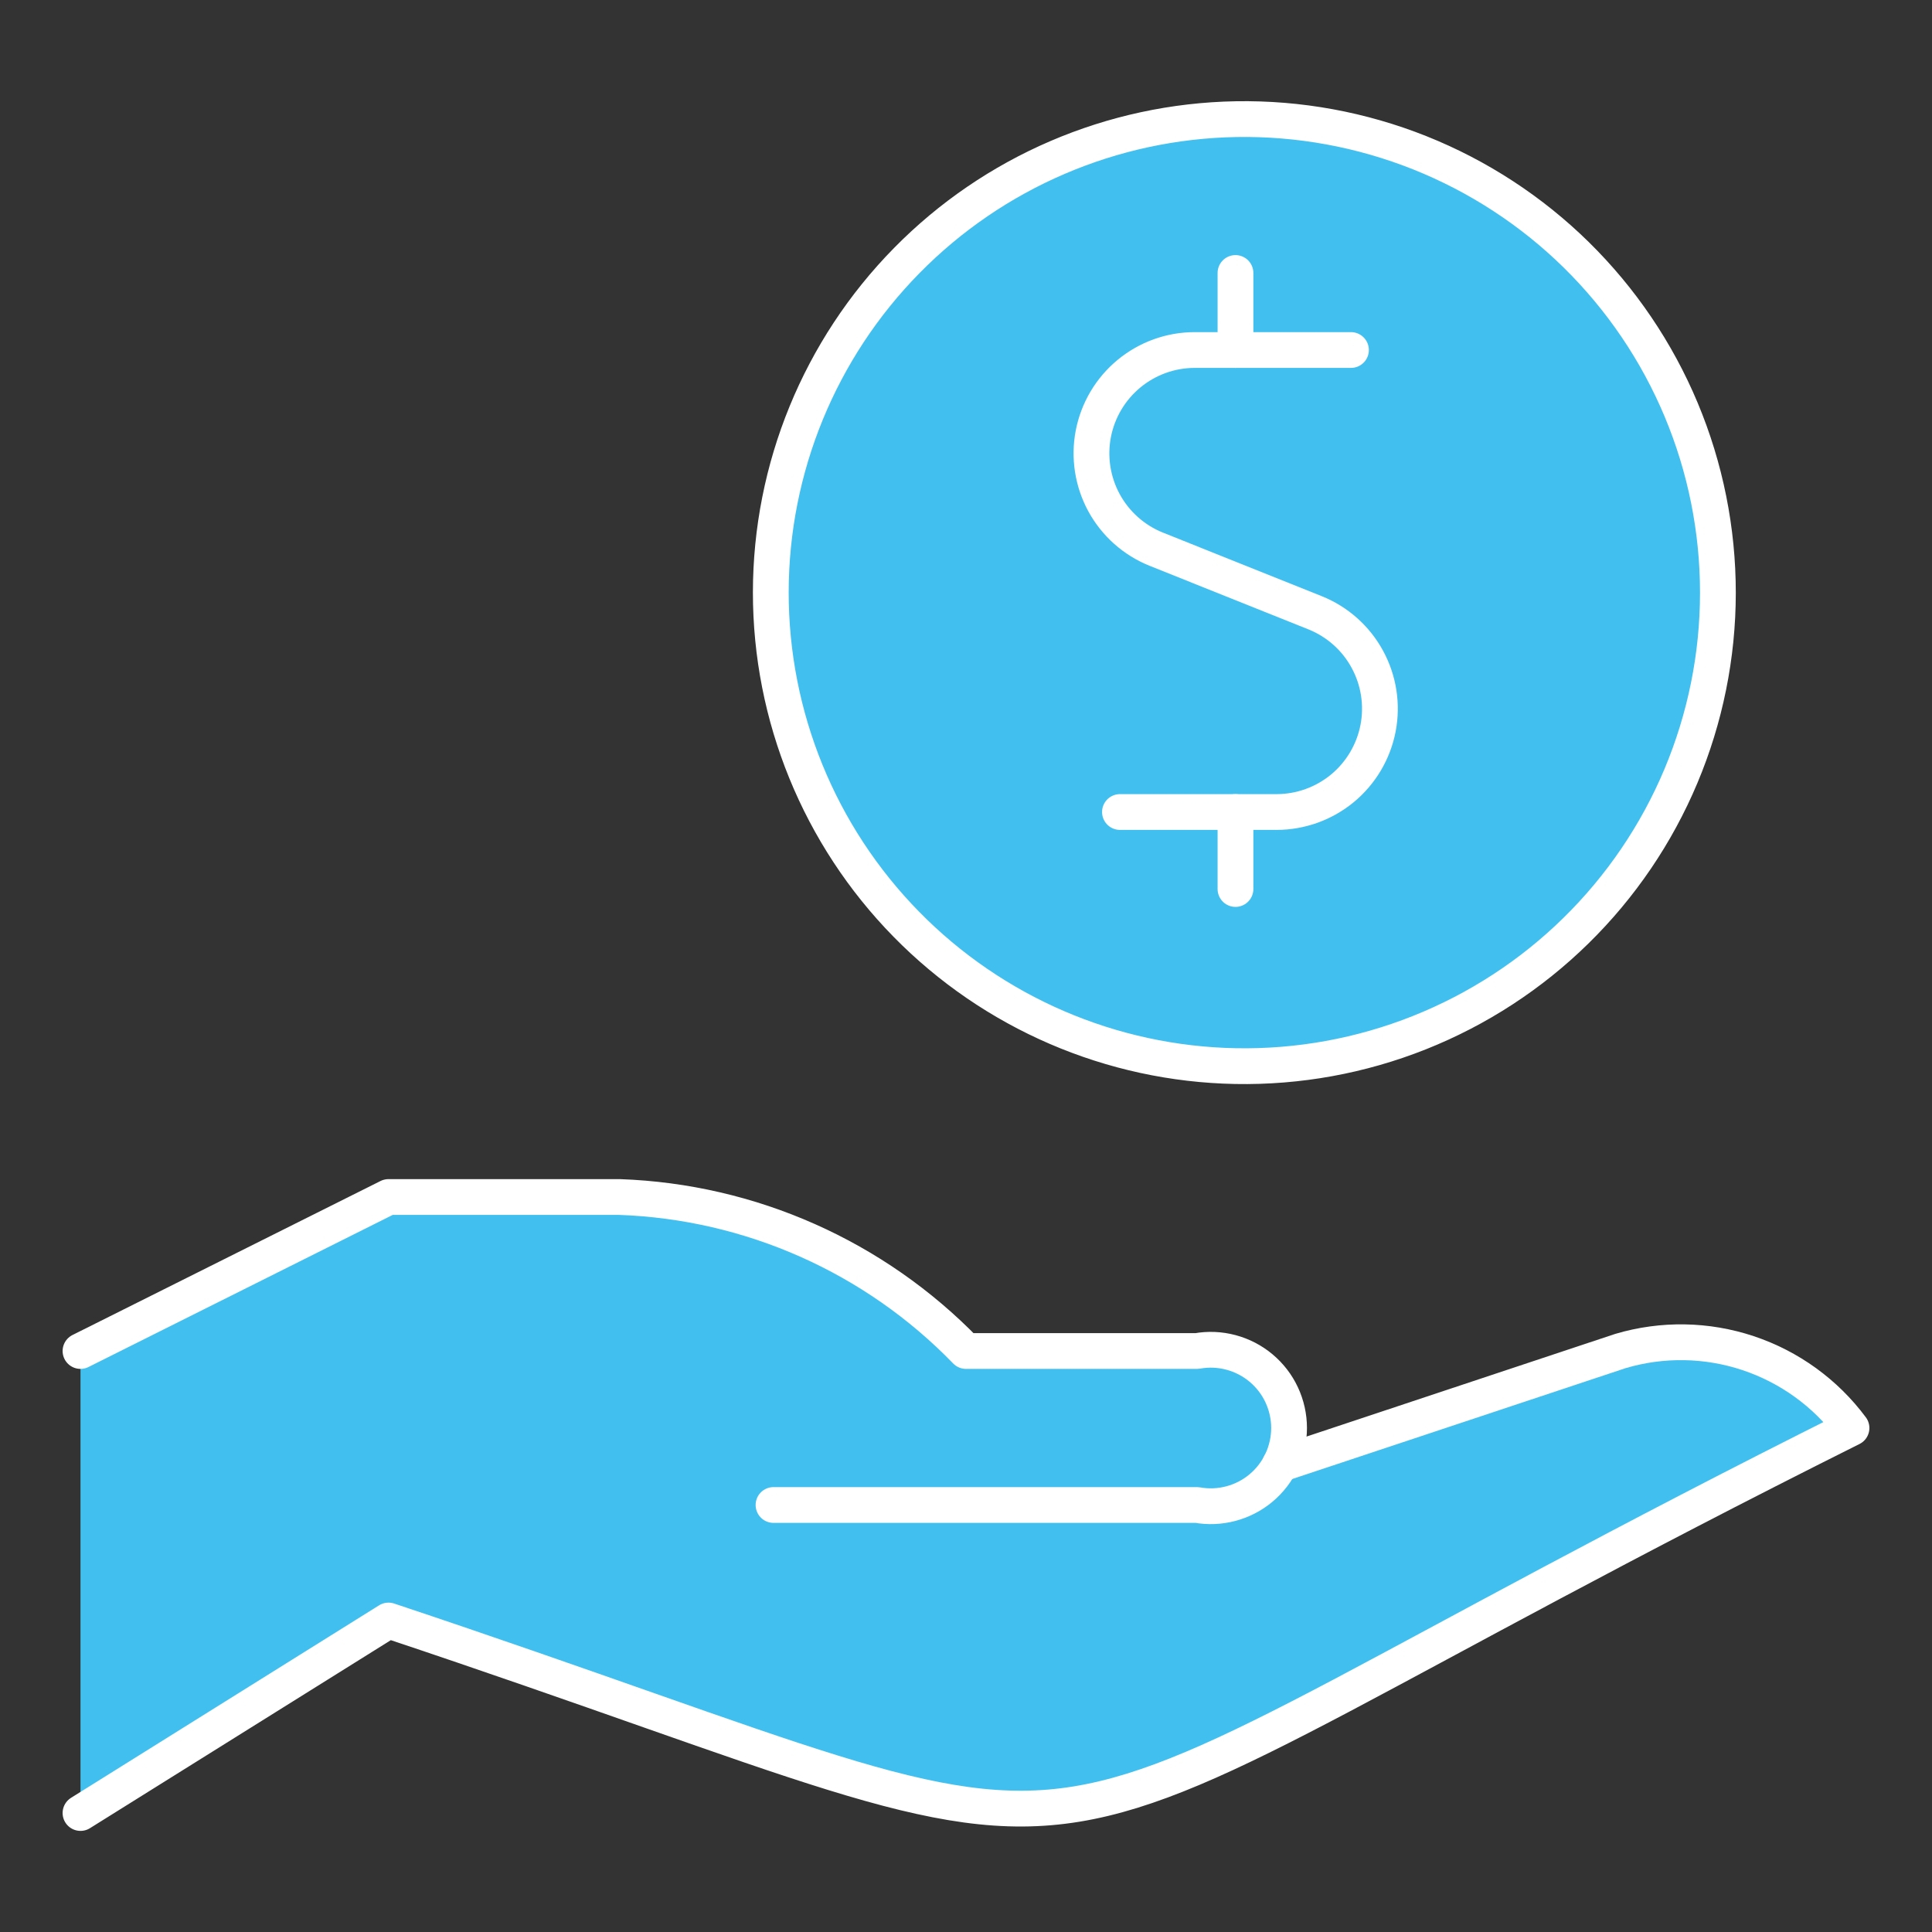
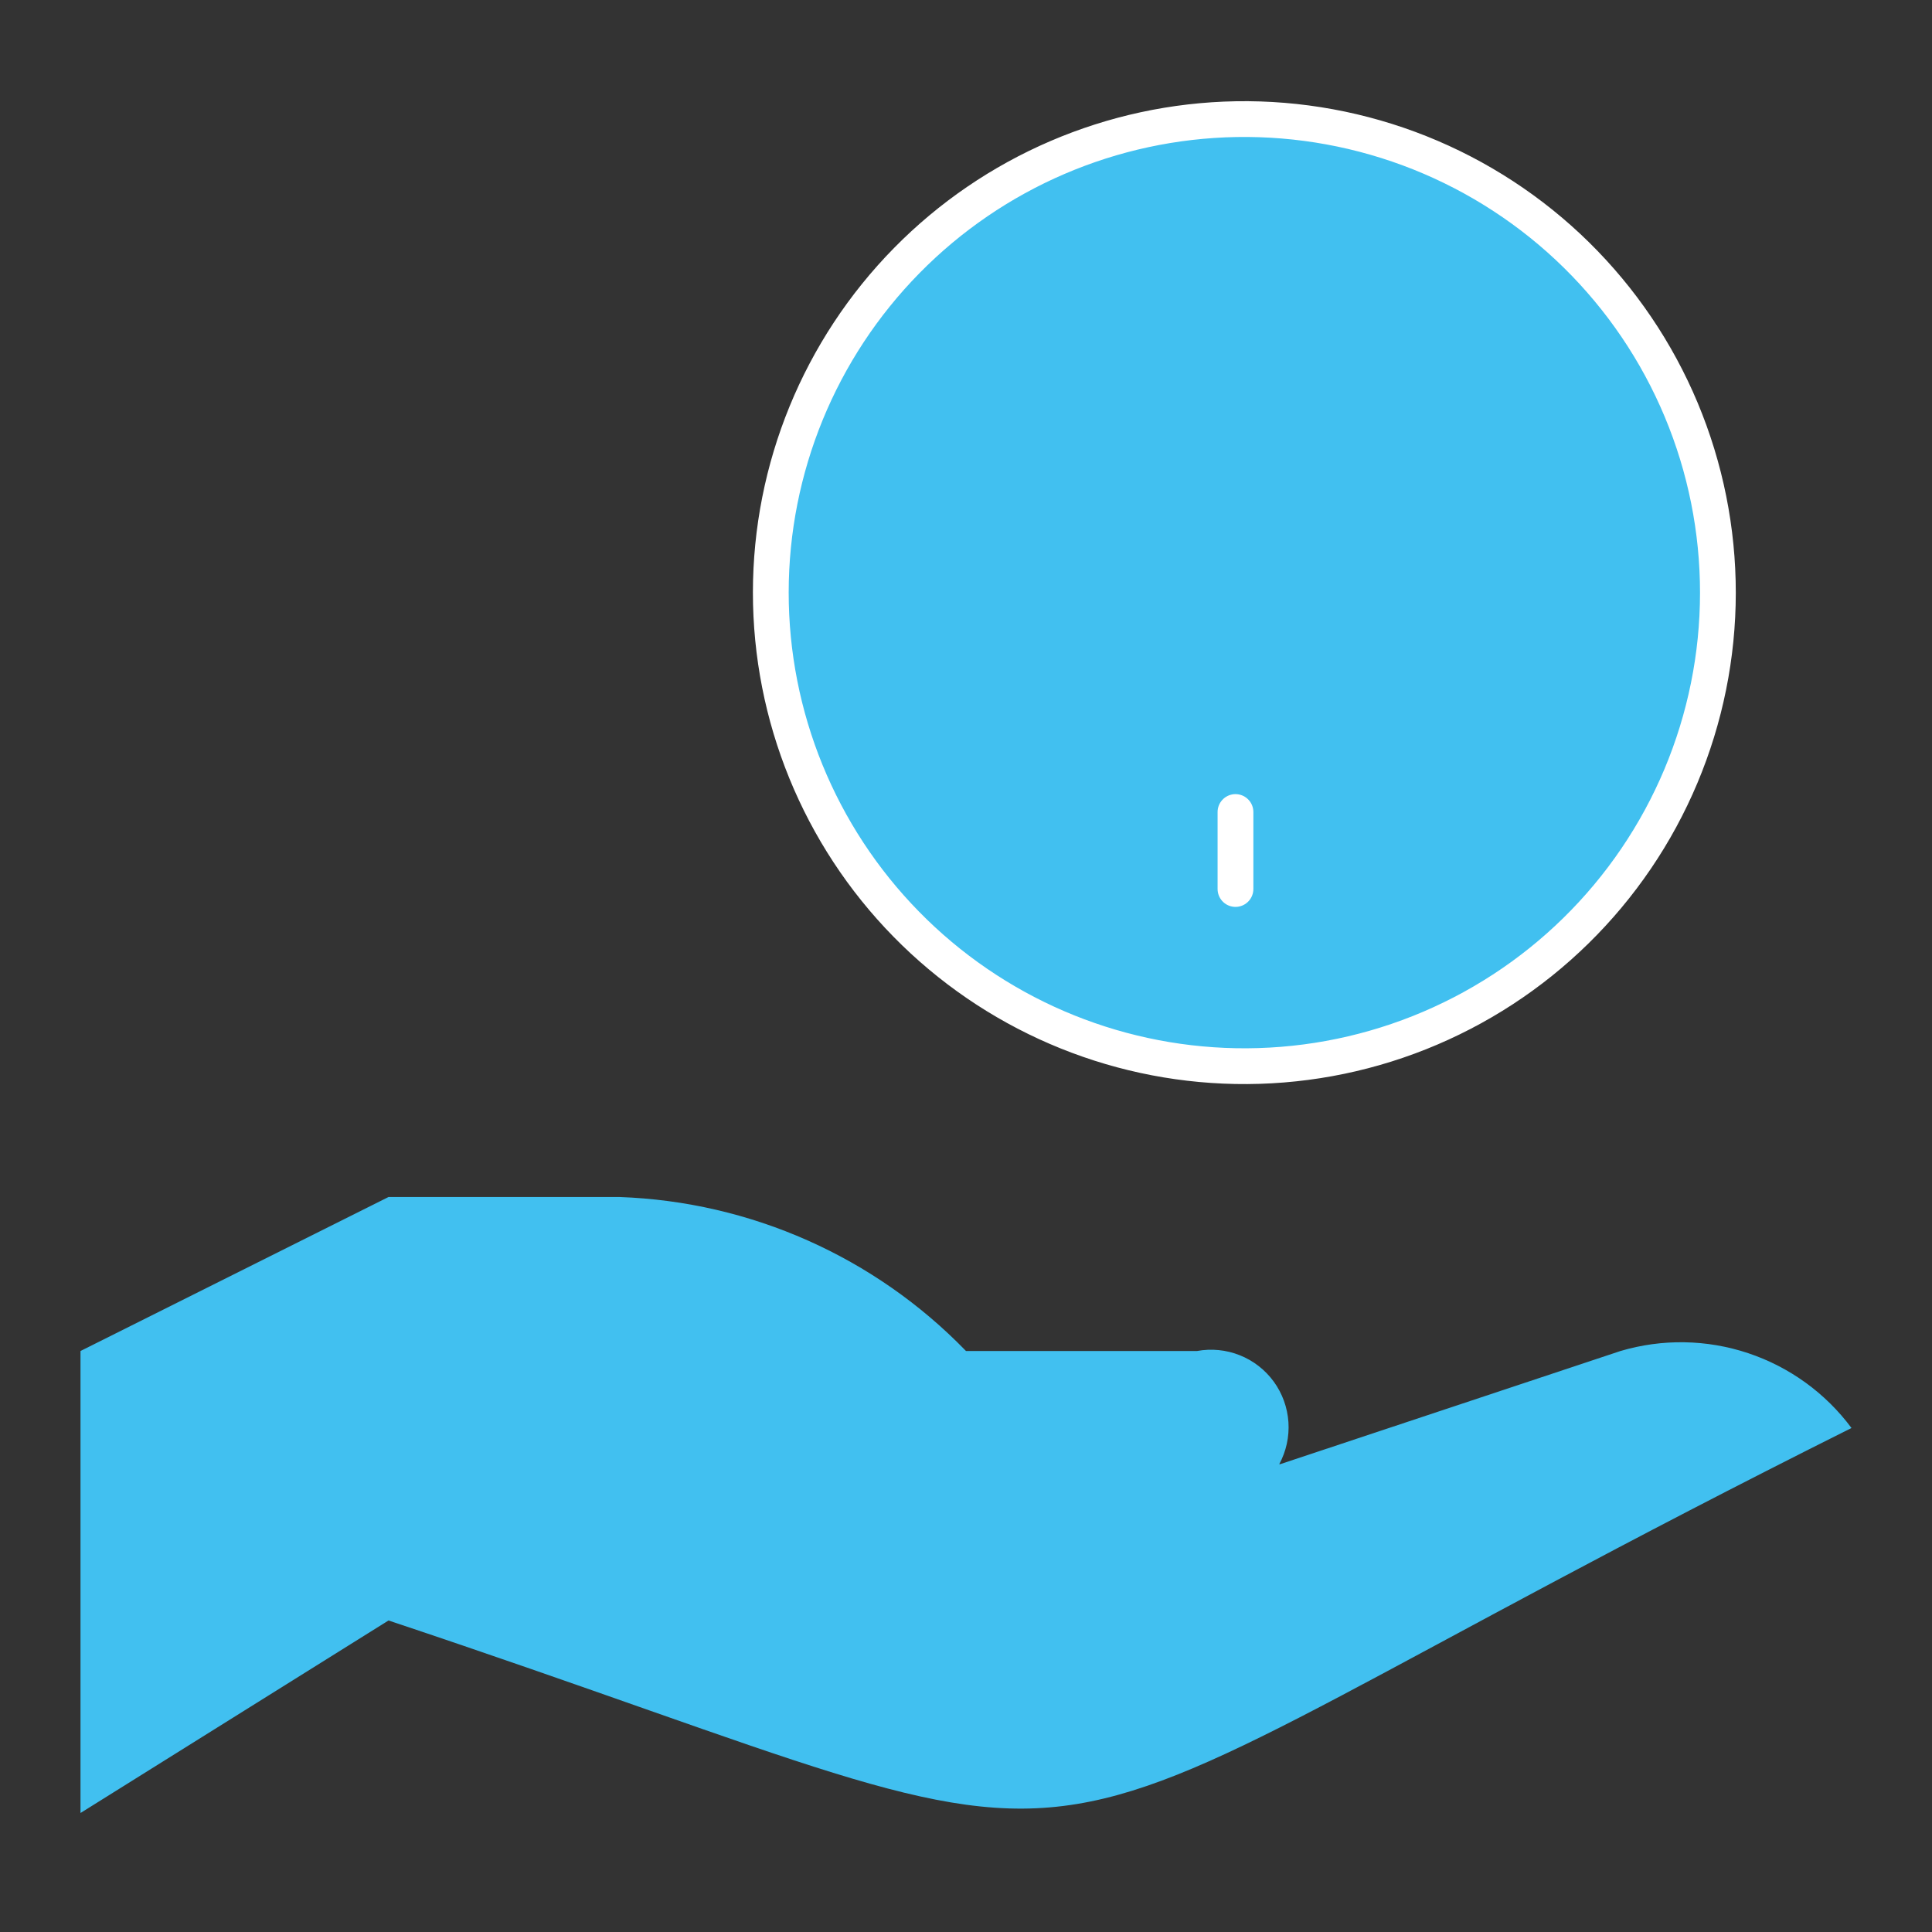
<svg xmlns="http://www.w3.org/2000/svg" width="54" height="54" viewBox="0 0 54 54" fill="none">
  <rect x="0" y="0" width="54" height="54" fill="#333333" stroke="none" />
  <path d="M34.533 29.798C36.291 29.831 38.038 29.513 39.672 28.863C41.305 28.213 42.793 27.245 44.048 26.013C45.303 24.782 46.301 23.313 46.982 21.692C47.663 20.071 48.015 18.331 48.016 16.573C48.017 14.815 47.668 13.074 46.989 11.452C46.31 9.83 45.314 8.36 44.061 7.127C42.807 5.894 41.32 4.924 39.688 4.272C38.054 3.62 36.308 3.3 34.55 3.33C31.081 3.391 27.775 4.81 25.343 7.284C22.911 9.757 21.546 13.086 21.544 16.556C21.542 20.025 22.902 23.356 25.331 25.832C27.76 28.309 31.064 29.733 34.533 29.798Z" fill="#41C0F0" />
-   <path d="M34.532 3.326C31.931 3.324 29.387 4.089 27.219 5.525C25.051 6.961 23.354 9.005 22.341 11.4C21.328 13.796 21.044 16.437 21.524 18.993C22.005 21.549 23.228 23.907 25.041 25.771L43.743 7.069C41.279 4.666 37.973 3.323 34.532 3.326Z" fill="#41C0F0" />
  <path d="M45.293 37.761L35.779 40.925H35.755C35.95 40.565 36.039 40.158 36.012 39.749C35.985 39.342 35.843 38.949 35.603 38.618C35.362 38.287 35.033 38.031 34.654 37.88C34.274 37.728 33.859 37.687 33.457 37.761H27C24.449 35.129 20.978 33.586 17.315 33.457H10.859L2.25 37.761V50.674L10.859 45.293C33.947 52.992 25.431 53.069 51.75 39.913C51.024 38.936 50.015 38.206 48.861 37.821C47.706 37.436 46.461 37.415 45.293 37.761Z" fill="#41C0F0" />
  <path d="M34.533 29.798C36.291 29.831 38.038 29.513 39.672 28.863C41.305 28.213 42.793 27.245 44.048 26.013C45.303 24.782 46.301 23.313 46.982 21.692C47.663 20.071 48.015 18.331 48.016 16.573C48.017 14.815 47.668 13.074 46.989 11.452C46.31 9.83 45.314 8.36 44.061 7.127C42.807 5.894 41.32 4.924 39.688 4.272C38.054 3.62 36.308 3.3 34.55 3.33C31.081 3.391 27.775 4.81 25.343 7.284C22.911 9.757 21.546 13.086 21.544 16.556C21.542 20.025 22.902 23.356 25.331 25.832C27.76 28.309 31.064 29.733 34.533 29.798Z" stroke="white" stroke-linecap="round" stroke-linejoin="round" />
-   <path d="M34.532 9.783V7.63" stroke="white" stroke-linecap="round" stroke-linejoin="round" />
-   <path d="M37.76 9.783H33.393C32.722 9.783 32.073 10.017 31.556 10.444C31.039 10.871 30.687 11.464 30.559 12.123C30.432 12.781 30.538 13.463 30.858 14.052C31.179 14.641 31.695 15.1 32.317 15.35L36.759 17.128C37.381 17.378 37.897 17.837 38.217 18.426C38.538 19.015 38.644 19.697 38.517 20.356C38.389 21.014 38.037 21.608 37.52 22.035C37.003 22.461 36.353 22.695 35.683 22.696H31.303" stroke="white" stroke-linecap="round" stroke-linejoin="round" />
  <path d="M34.532 24.848V22.696" stroke="white" stroke-linecap="round" stroke-linejoin="round" />
-   <path d="M35.779 40.925L45.293 37.761C46.461 37.415 47.706 37.436 48.861 37.821C50.015 38.206 51.024 38.936 51.75 39.913C25.431 53.069 33.947 52.992 10.859 45.294L2.25 50.674" stroke="white" stroke-linecap="round" stroke-linejoin="round" />
-   <path d="M21.62 42.065H33.457C33.771 42.122 34.095 42.108 34.404 42.026C34.713 41.944 35.001 41.796 35.246 41.59C35.491 41.385 35.689 41.128 35.824 40.839C35.959 40.549 36.03 40.233 36.03 39.913C36.03 39.593 35.959 39.277 35.824 38.987C35.689 38.697 35.491 38.441 35.246 38.236C35.001 38.031 34.713 37.882 34.404 37.8C34.095 37.718 33.771 37.704 33.457 37.761H27C24.449 35.129 20.978 33.586 17.315 33.457H10.859L2.25 37.761" stroke="white" stroke-linecap="round" stroke-linejoin="round" />
</svg>